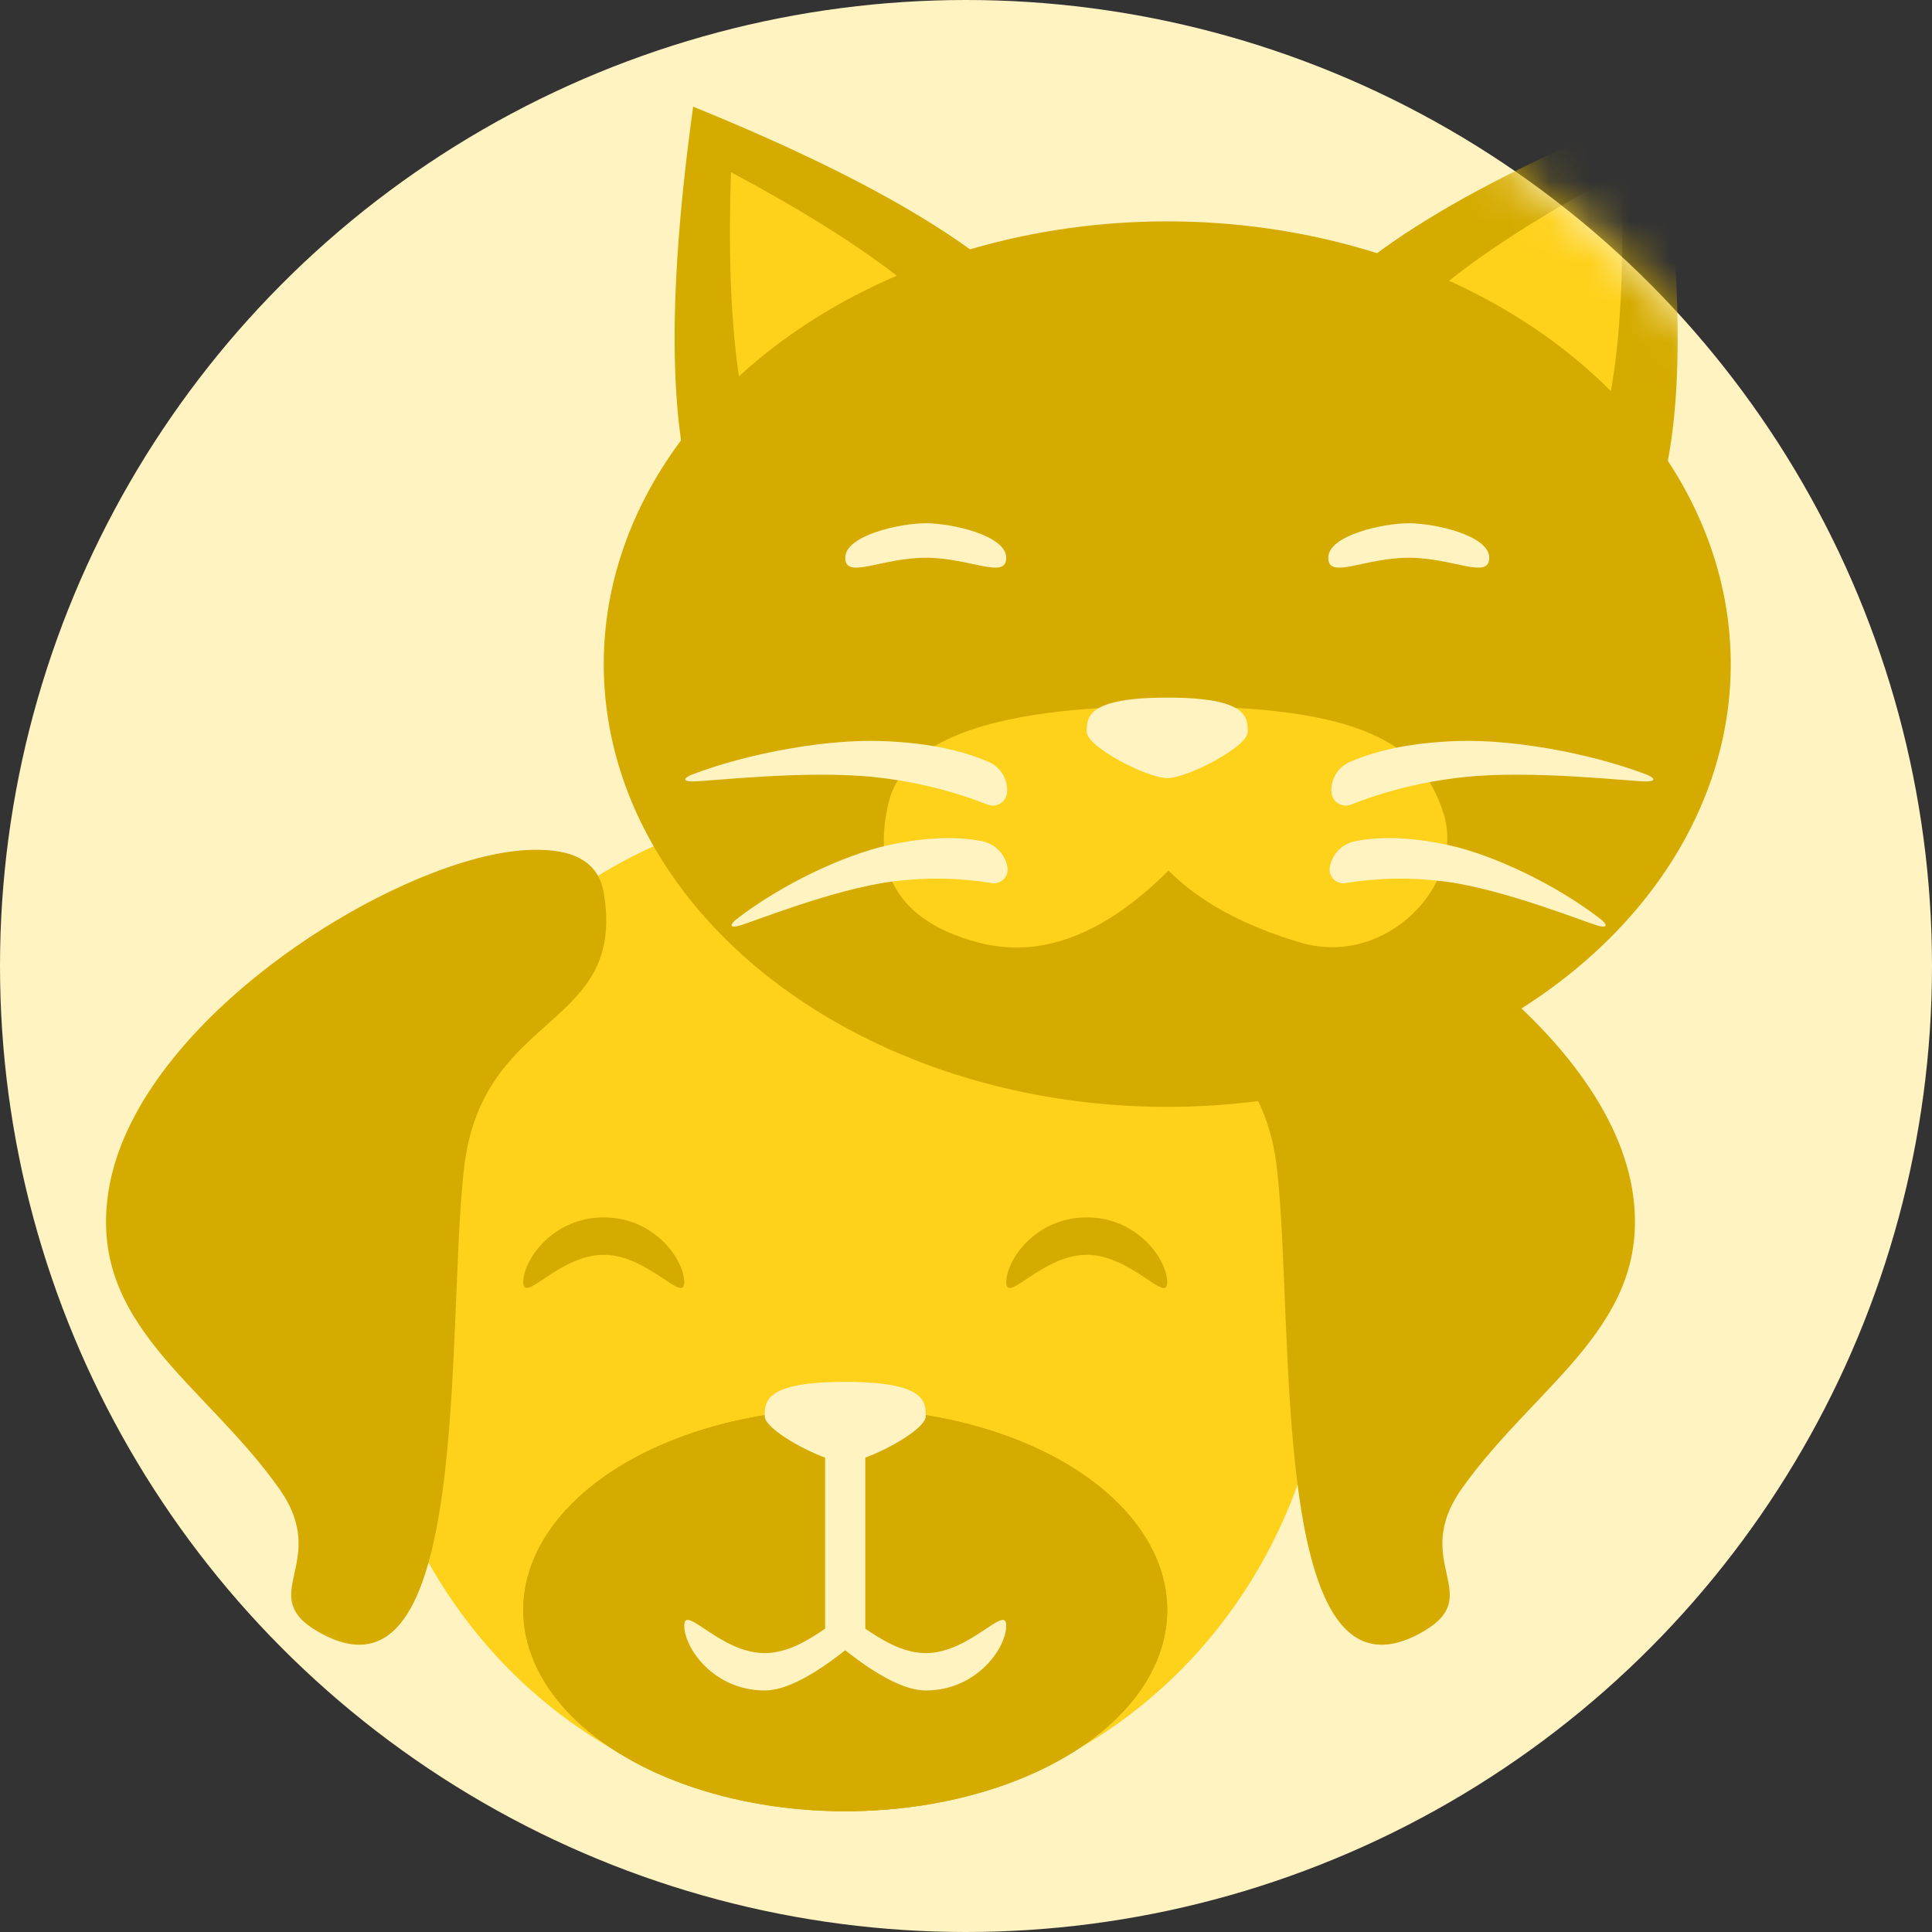
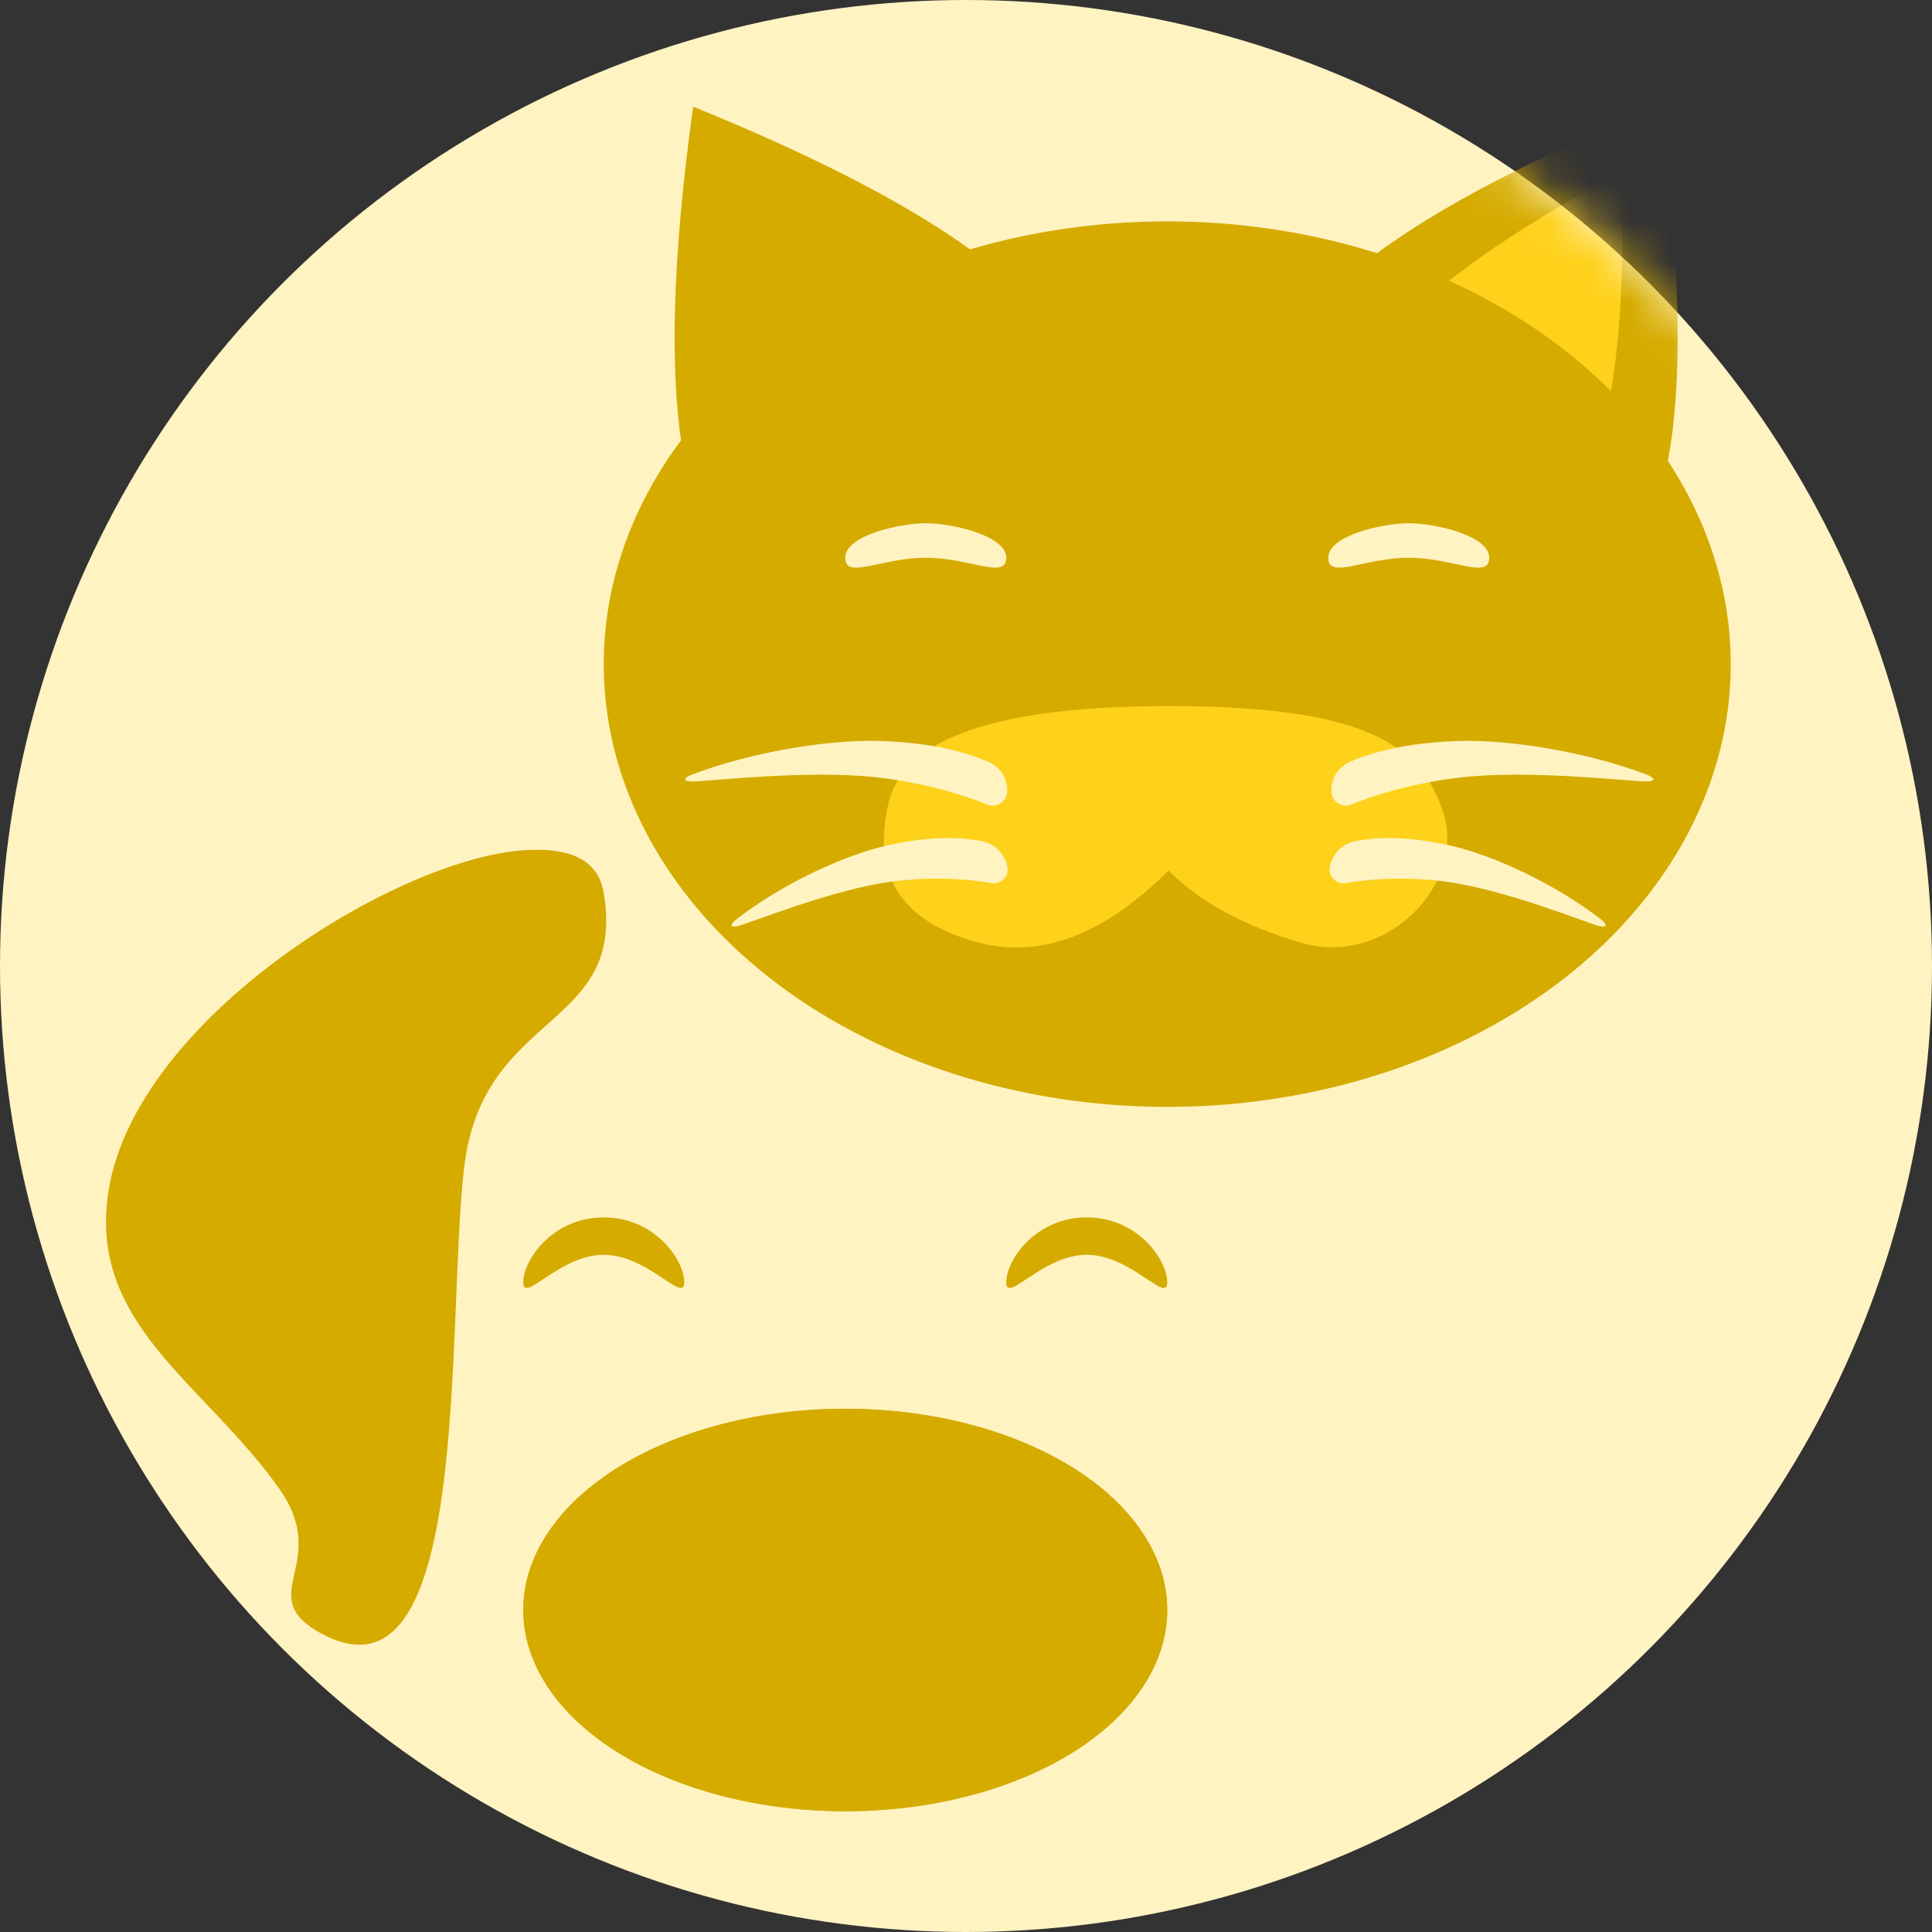
<svg xmlns="http://www.w3.org/2000/svg" xmlns:xlink="http://www.w3.org/1999/xlink" width="48px" height="48px" viewBox="0 0 48 48" version="1.1">
  <rect x="0" y="0" width="48" height="48" fill="#333333" stroke="none" />
  <title>Icon - Pets</title>
  <defs>
    <circle id="a" cx="24" cy="24" r="24" />
  </defs>
  <g stroke="none" stroke-width="1" fill="none" fill-rule="evenodd">
    <g transform="translate(-64, -128)">
      <g transform="translate(64, 128)">
        <mask id="e" fill="white">
          <use xlink:href="#a" />
        </mask>
        <use fill="#FFF3C2" xlink:href="#a" />
        <g mask="url(#e)">
          <g transform="translate(-1.069, 18.133)">
-             <ellipse fill="#FED11A" cx="22.069" cy="14.367" rx="12" ry="12.5" />
            <ellipse fill="#D5AB00" cx="22.069" cy="21.867" rx="8" ry="5" />
            <ellipse fill="#D5AB00" cx="22.069" cy="21.867" rx="8" ry="5" />
            <path d="M14.522,21.575 C18.98,21.575 13.458,13.393 11.898,9.766 C10.338,6.139 13.695,4.8 11.492,2.128 C10.933,1.45 10.137,1.601 9.231,2.213 C6.566,4.016 3.016,10.64 4.527,14.659 C5.72,17.833 8.982,17.628 11.913,18.981 C13.953,19.923 12.693,21.575 14.522,21.575 Z" fill="#D5AB00" transform="translate(10.196, 11.629) rotate(30) translate(-10.196, -11.629)" />
-             <path d="M39.522,21.575 C43.98,21.575 38.458,13.393 36.898,9.766 C35.338,6.139 38.695,4.8 36.492,2.128 C35.933,1.45 35.137,1.601 34.231,2.213 C31.566,4.016 28.016,10.64 29.527,14.659 C30.72,17.833 33.982,17.628 36.913,18.981 C38.953,19.923 37.693,21.575 39.522,21.575 Z" fill="#D5AB00" transform="translate(35.196, 11.629) scale(-1, 1) rotate(30) translate(-35.196, -11.629)" />
            <path d="M16.069,13.042 C17.173,13.042 18.069,14.277 18.069,13.724 C18.069,13.172 17.34,12.113 16.069,12.113 C14.797,12.113 14.069,13.172 14.069,13.724 C14.069,14.277 14.964,13.042 16.069,13.042 Z" fill="#D5AB00" />
-             <path d="M22.069,16.199 C24.069,16.199 24.069,16.688 24.069,17.054 C24.069,17.332 23.203,17.849 22.567,18.081 L22.567,22.332 C22.934,22.576 23.471,22.938 24.069,22.938 C25.173,22.938 26.069,21.703 26.069,22.255 C26.069,22.808 25.34,23.866 24.069,23.866 C23.578,23.866 22.911,23.533 22.069,22.867 L22.069,22.867 C21.226,23.533 20.56,23.866 20.069,23.866 C18.797,23.866 18.069,22.808 18.069,22.255 C18.069,21.703 18.964,22.938 20.069,22.938 C20.666,22.938 21.203,22.577 21.569,22.332 L21.569,18.081 C20.933,17.849 20.069,17.331 20.069,17.054 L20.069,17.054 L20.069,16.973 C20.079,16.62 20.212,16.199 22.069,16.199 Z" fill="#FFF3C2" />
            <path d="M28.069,13.042 C29.173,13.042 30.069,14.277 30.069,13.724 C30.069,13.172 29.34,12.113 28.069,12.113 C26.797,12.113 26.069,13.172 26.069,13.724 C26.069,14.277 26.964,13.042 28.069,13.042 Z" fill="#D5AB00" />
          </g>
        </g>
        <g mask="url(#e)">
          <g transform="translate(12.891, 0.15)">
            <g stroke-width="1" fill="none" transform="translate(7.33, 7.696) rotate(-30) translate(-7.33, -7.696) translate(2.33, 1.696)">
              <path d="M10,9.611 C10,7.488 8.333,4.284 5,0 C1.667,4.284 0,7.488 0,9.611 C0,12.796 10,12.796 10,9.611 Z" fill="#D5AB00" />
-               <path d="M8,9.087 C8,7.495 7,5.092 5,1.879 C3,5.092 2,7.495 2,9.087 C2,11.476 8,11.476 8,9.087 Z" fill="#FED11A" />
            </g>
            <g stroke-width="1" fill="none" transform="translate(25.33, 7.696) scale(-1, 1) rotate(-30) translate(-25.33, -7.696) translate(20.33, 1.696)">
              <path d="M10,9.611 C10,7.488 8.333,4.284 5,0 C1.667,4.284 0,7.488 0,9.611 C0,12.796 10,12.796 10,9.611 Z" fill="#D5AB00" />
              <path d="M8,9.087 C8,7.495 7,5.092 5,1.879 C3,5.092 2,7.495 2,9.087 C2,11.476 8,11.476 8,9.087 Z" fill="#FED11A" />
            </g>
            <ellipse fill="#D5AB00" cx="16.109" cy="16.35" rx="14" ry="11" />
            <path d="M10.109,13.707 C11.214,13.707 12.109,14.26 12.109,13.707 C12.109,13.155 10.763,12.85 10.109,12.85 C9.455,12.85 8.109,13.155 8.109,13.707 C8.109,14.26 9.005,13.707 10.109,13.707 Z" fill="#FFF3C2" />
            <path d="M22.109,13.707 C23.214,13.707 24.109,14.26 24.109,13.707 C24.109,13.155 22.763,12.85 22.109,12.85 C21.455,12.85 20.109,13.155 20.109,13.707 C20.109,14.26 21.005,13.707 22.109,13.707 Z" fill="#FFF3C2" />
            <path d="M16.141,17.392 C20.928,17.392 22.427,18.308 22.975,20.064 C23.523,21.819 21.549,23.896 19.423,23.269 C18.005,22.851 16.911,22.254 16.141,21.479 C14.537,23.077 12.966,23.674 11.425,23.269 C9.115,22.662 8.852,21.19 9.185,19.794 C9.519,18.399 11.354,17.392 16.141,17.392 Z" fill="#FED11A" />
-             <path d="M16.109,19.182 C16.613,19.182 18.109,18.402 18.109,18.037 C18.109,17.671 18.109,17.182 16.109,17.182 C14.109,17.182 14.109,17.671 14.109,18.037 C14.109,18.402 15.606,19.182 16.109,19.182 Z" fill="#FFF3C2" />
            <path d="M4.346,19.532 C4.005,19.551 4.213,19.411 4.326,19.359 C5.77,18.693 7.656,18.253 8.913,18.205 C10.002,18.163 10.915,18.273 11.652,18.536 C11.956,18.644 12.159,18.932 12.159,19.254 C12.159,19.452 11.999,19.612 11.802,19.612 C11.765,19.612 11.729,19.606 11.694,19.595 C10.805,19.314 9.872,19.152 8.894,19.111 C7.17,19.037 4.688,19.513 4.346,19.532 Z" fill="#FFF3C2" transform="translate(8.159, 18.975) rotate(4) translate(-8.159, -18.975)" />
            <path d="M20.346,19.532 C20.005,19.551 20.213,19.411 20.326,19.359 C21.77,18.693 23.656,18.253 24.913,18.205 C26.002,18.163 26.915,18.273 27.652,18.536 C27.956,18.644 28.159,18.932 28.159,19.254 C28.159,19.452 27.999,19.612 27.802,19.612 C27.765,19.612 27.729,19.606 27.694,19.595 C26.805,19.314 25.872,19.152 24.894,19.111 C23.17,19.037 20.688,19.513 20.346,19.532 Z" fill="#FFF3C2" transform="translate(24.159, 18.975) scale(-1, 1) rotate(4) translate(-24.159, -18.975)" />
            <path d="M5.307,22.283 C5.008,22.302 5.19,22.163 5.289,22.111 C6.553,21.445 8.203,21.005 9.303,20.956 C10.222,20.916 10.998,21.017 11.63,21.26 C11.939,21.378 12.143,21.675 12.143,22.006 C12.143,22.195 11.99,22.348 11.8,22.348 C11.762,22.348 11.723,22.341 11.686,22.328 C10.923,22.058 10.123,21.903 9.286,21.862 C7.778,21.789 5.606,22.265 5.307,22.283 Z" fill="#FFF3C2" transform="translate(8.643, 21.727) rotate(-10) translate(-8.643, -21.727)" />
            <path d="M20.307,22.283 C20.008,22.302 20.19,22.163 20.289,22.111 C21.553,21.445 23.203,21.005 24.303,20.956 C25.222,20.916 25.998,21.017 26.63,21.26 C26.939,21.378 27.143,21.675 27.143,22.006 C27.143,22.195 26.99,22.348 26.8,22.348 C26.762,22.348 26.723,22.341 26.686,22.328 C25.923,22.058 25.123,21.903 24.286,21.862 C22.778,21.789 20.606,22.265 20.307,22.283 Z" fill="#FFF3C2" transform="translate(23.643, 21.727) scale(-1, 1) rotate(-10) translate(-23.643, -21.727)" />
          </g>
        </g>
      </g>
    </g>
  </g>
</svg>